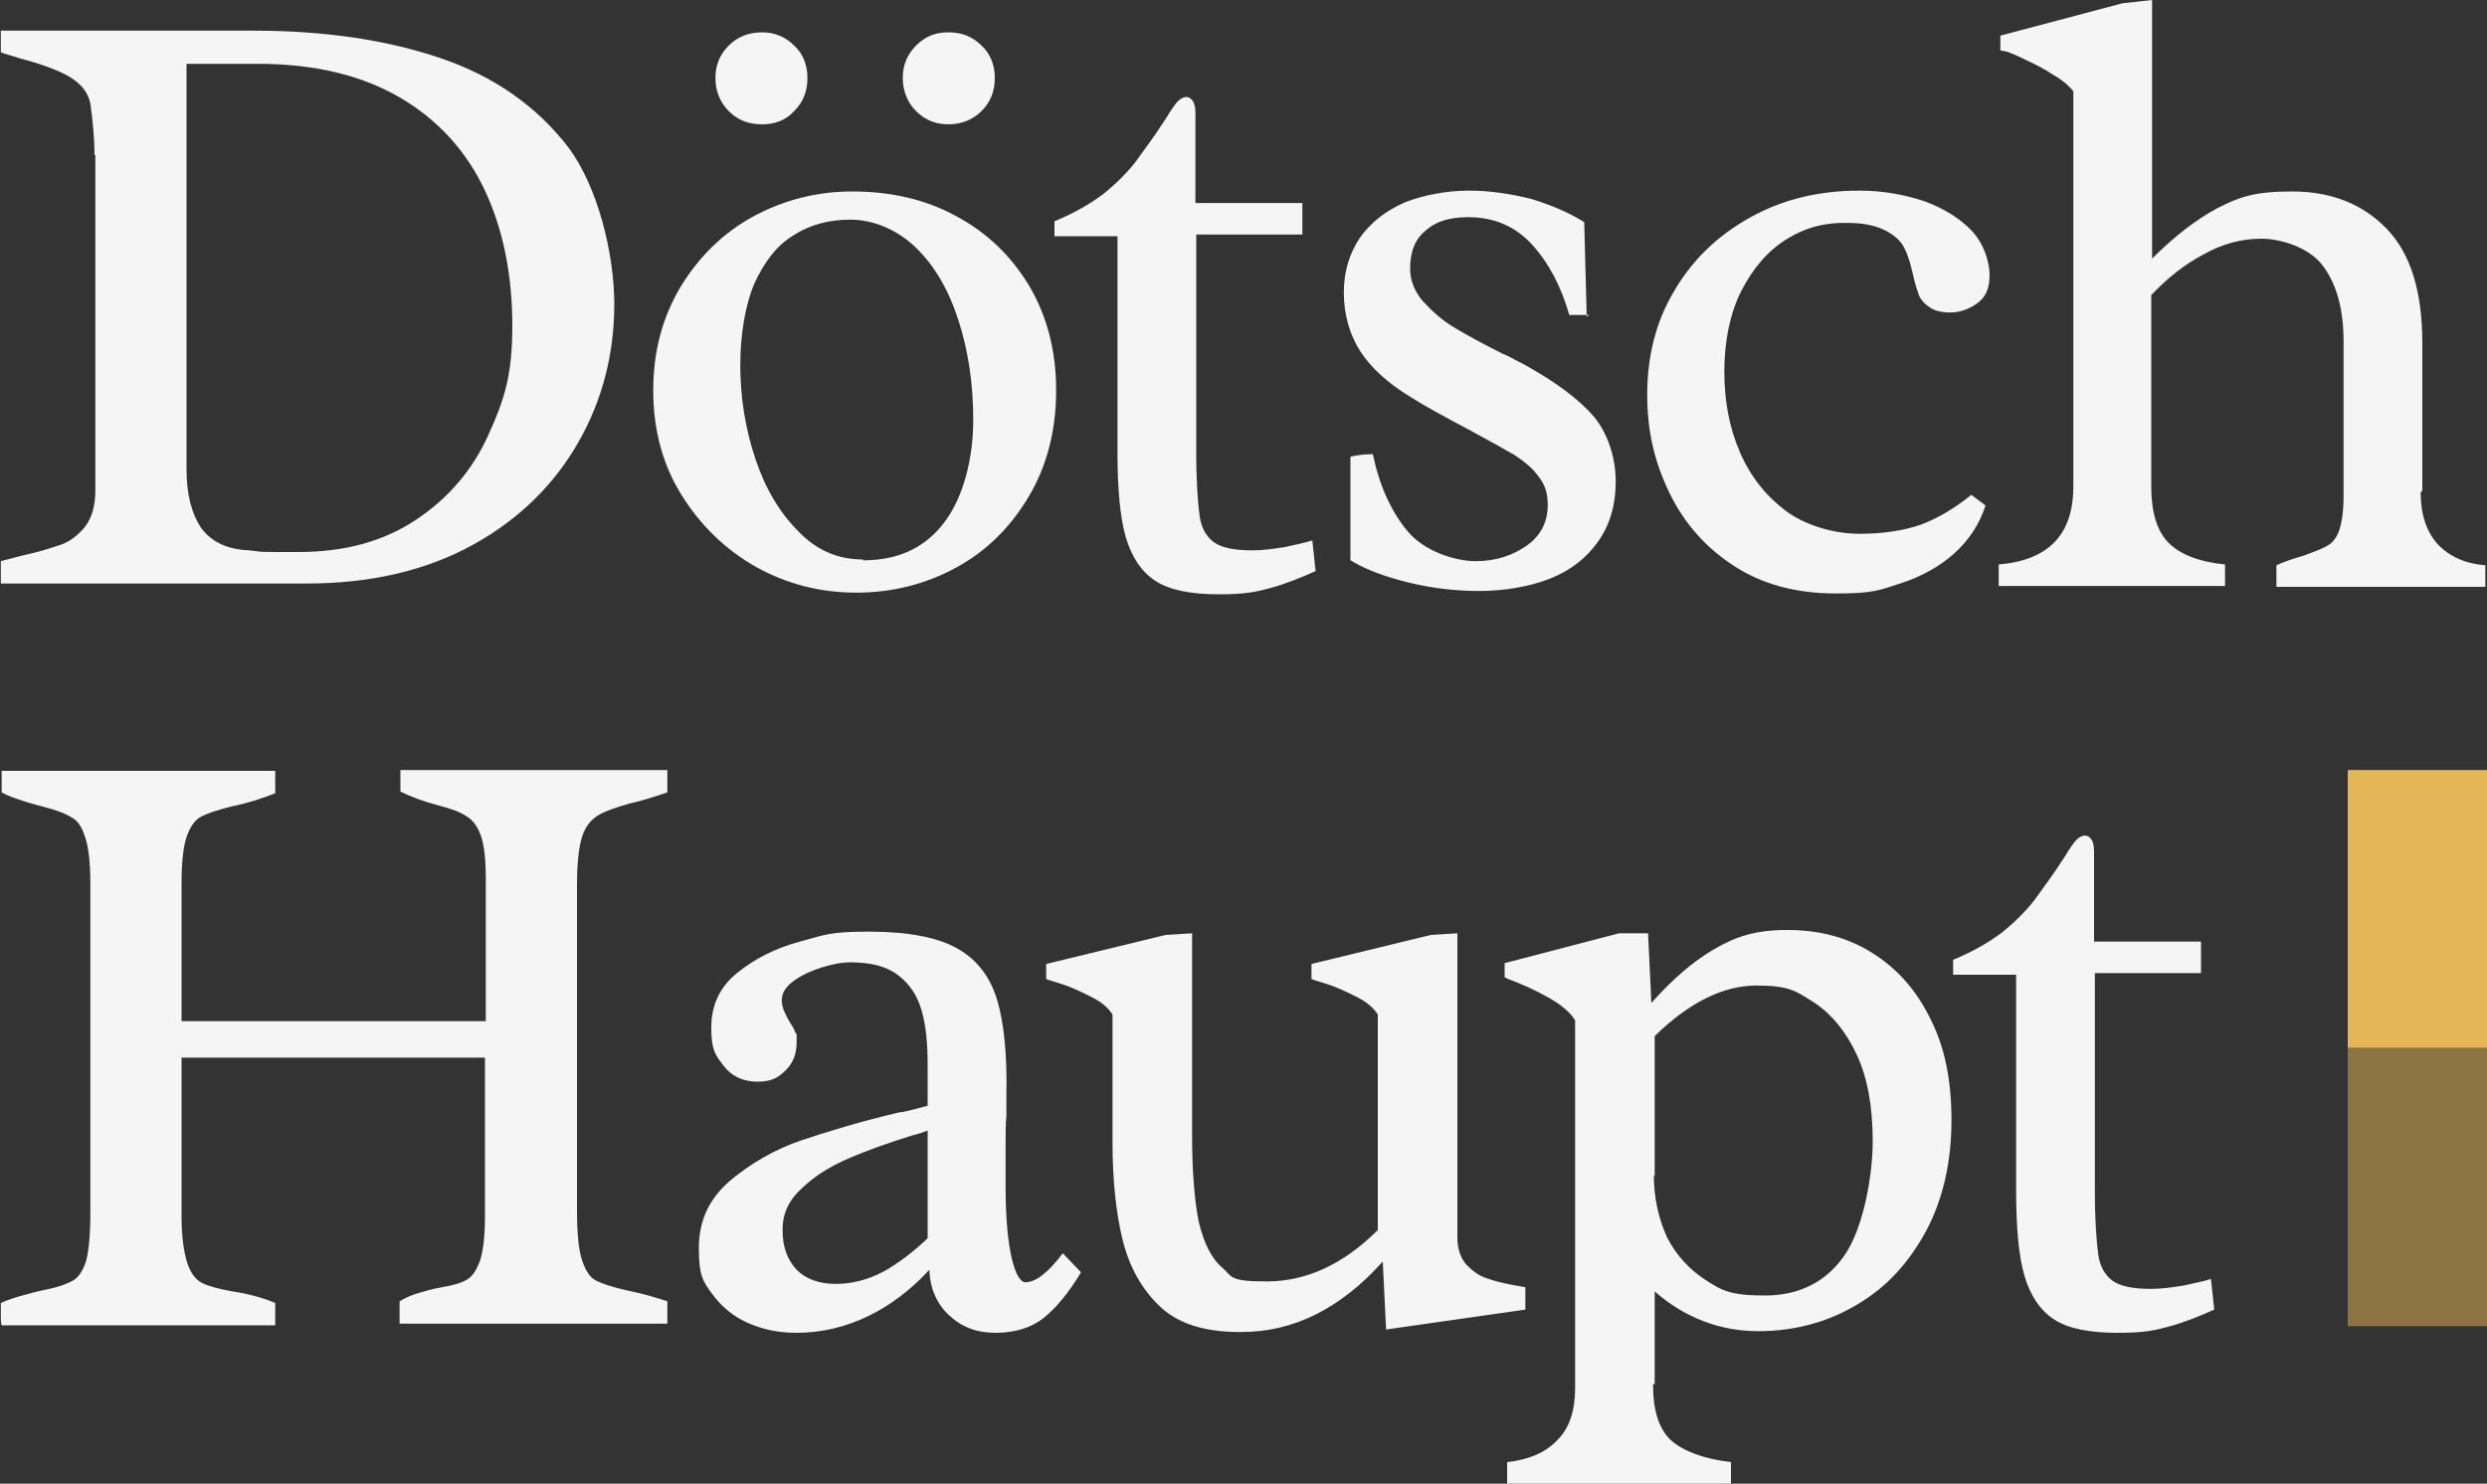
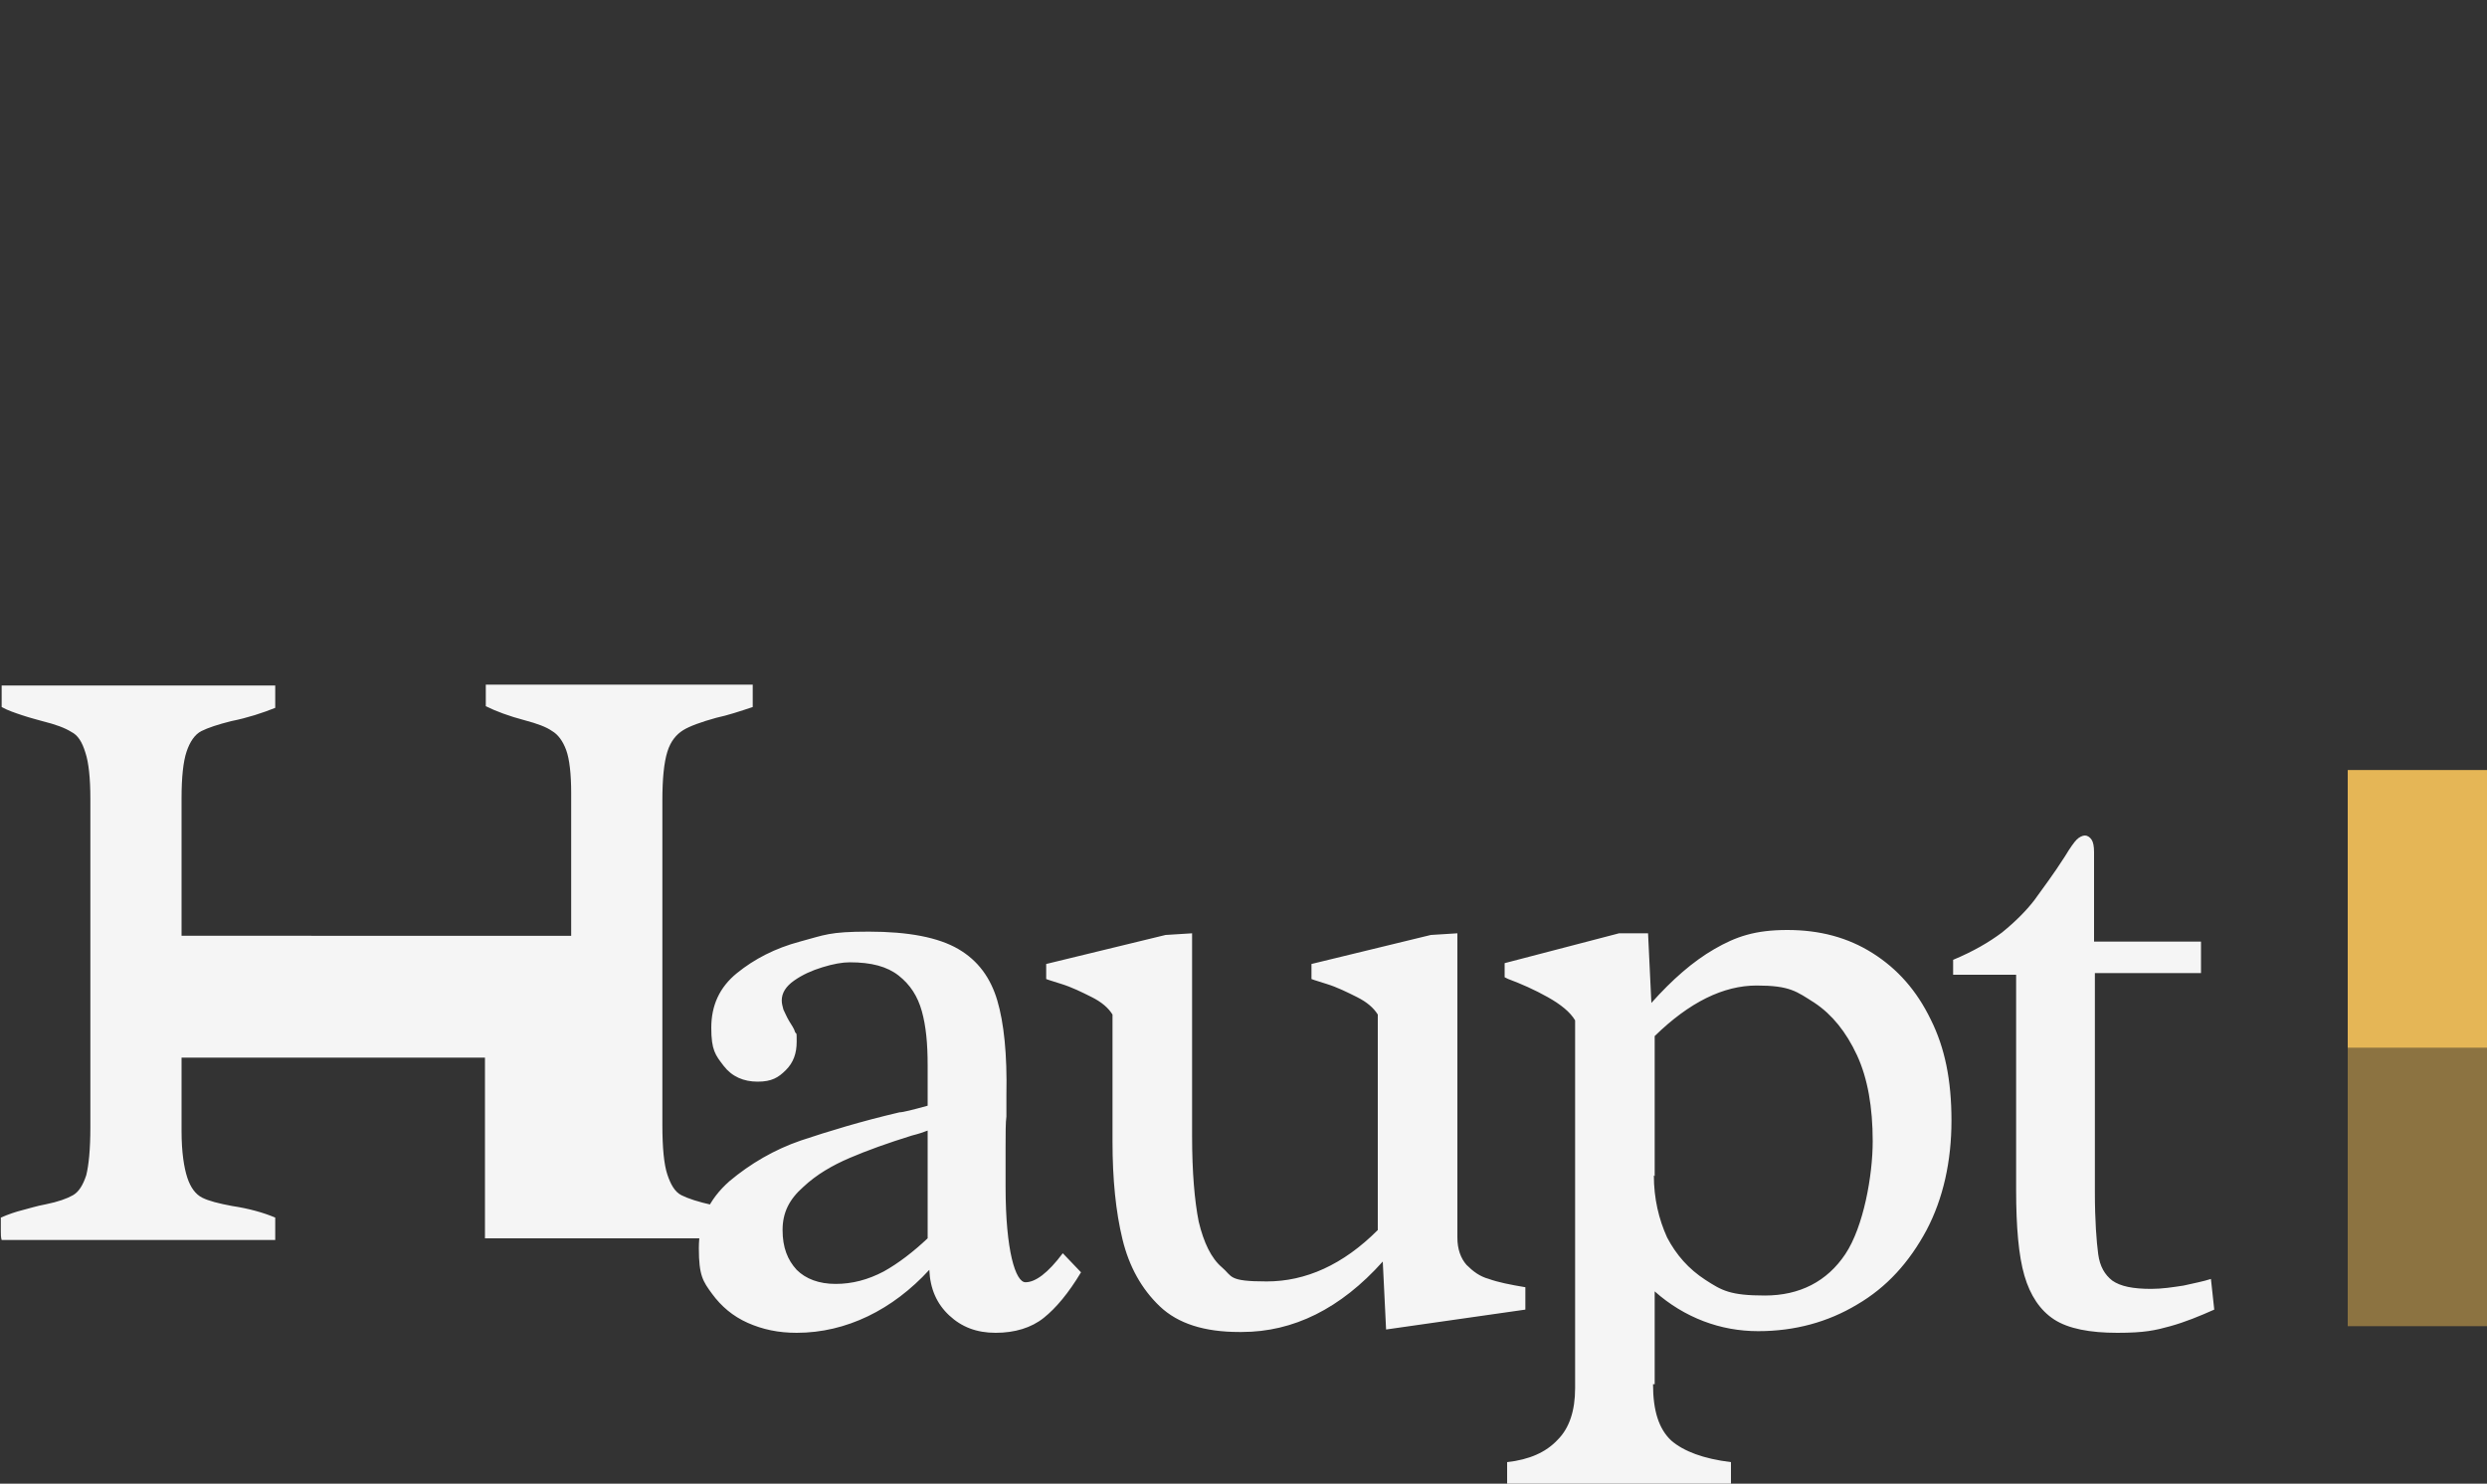
<svg xmlns="http://www.w3.org/2000/svg" id="Ebene_1" version="1.1" viewBox="0 0 300 179">
  <rect x="0" y="0" width="300" height="179" fill="#333333" stroke="none" />
  <defs>
    <style>
      .st0 {
        fill: #e5b656;
      }

      .st1 {
        fill: #8c7341;
      }

      .st2 {
        fill: #f5f5f5;
      }
    </style>
  </defs>
-   <path class="st2" d="M252.7,117.4h12.8v-3.8h-12.9v-10.8c0-.7-.1-1.2-.3-1.5-.2-.3-.5-.5-.8-.5s-.7.2-1,.5c-.3.3-.8,1-1.4,2-1.4,2.2-2.7,3.9-3.7,5.3-1,1.3-2.3,2.6-3.9,3.9-1.6,1.2-3.5,2.3-5.9,3.3v1.8h7.6v26c0,4.4.3,7.9,1,10.3.7,2.4,1.9,4.2,3.6,5.3,1.7,1.1,4.3,1.6,7.6,1.6s4.6-.3,6.4-.8c1.8-.5,3.5-1.2,5.3-2l-.4-3.7c-.9.3-2,.5-3.3.8-1.3.2-2.6.4-3.9.4-2.2,0-3.7-.3-4.7-1-.9-.7-1.5-1.7-1.7-3.2-.2-1.5-.4-4-.4-7.5v-26.1ZM199.6,141.9v-16.9c4.2-4.1,8.3-6.1,12.3-6.1s4.8.7,7,2.1c2.1,1.4,3.8,3.5,5.1,6.3,1.3,2.8,1.9,6.3,1.9,10.4s-1.1,10.3-3.3,13.6c-2.2,3.3-5.5,5-9.7,5s-5.2-.6-7.2-1.9-3.5-3-4.6-5.1c-1-2.2-1.6-4.7-1.6-7.5M199.6,167v-11.2c1.8,1.6,3.8,2.8,5.9,3.6,2.1.8,4.3,1.2,6.6,1.2,4.4,0,8.4-1.1,11.9-3.2,3.6-2.1,6.3-5.1,8.4-9,2-3.8,3-8.3,3-13.2s-.8-8.8-2.5-12.2c-1.7-3.5-4-6.1-7-8-3-1.9-6.4-2.8-10.3-2.8s-6.2.8-8.8,2.3c-2.6,1.5-5.1,3.7-7.6,6.5l-.4-8.4h-3.5l-13.8,3.6v1.7l.4.2c1.6.6,3.2,1.3,4.8,2.2,1.6.9,2.7,1.8,3.3,2.8v44.4c0,2.7-.7,4.8-2.1,6.2-1.4,1.5-3.4,2.4-6.1,2.7,0,.5,0,1,0,1.5,0,.5,0,.8,0,1.1h27c0-.2,0-.6,0-1.1,0-.5,0-1,0-1.5-3.3-.4-5.7-1.3-7.2-2.6-1.5-1.4-2.2-3.6-2.2-6.8M149.8,160.7c6.2,0,11.9-2.8,17-8.5l.4,8.2,16.8-2.4c0-.2,0-.6,0-1.1,0-.5,0-1.1,0-1.6-1.8-.3-3.3-.6-4.4-1-1.1-.3-1.9-.9-2.7-1.7-.7-.8-1.1-1.9-1.1-3.3v-36.7l-3.2.2-14.4,3.5v1.8c-.1,0,.5.2,1.8.6,1.3.4,2.5,1,3.7,1.6,1.2.6,2,1.3,2.5,2.1v26c-4.2,4.2-8.7,6.2-13.4,6.2s-4.1-.6-5.4-1.7c-1.3-1.1-2.2-3-2.8-5.5-.5-2.5-.8-6-.8-10.3v-24.5l-3.2.2-14.4,3.5v1.8c-.1,0,.5.2,1.8.6,1.3.4,2.5,1,3.7,1.6,1.2.6,2,1.3,2.5,2.1v15.3c0,4.6.4,8.5,1.2,11.8.8,3.3,2.3,6,4.5,8.1,2.2,2.1,5.4,3.1,9.6,3.1M111.9,136.3v13.1c-1.7,1.6-3.5,3-5.3,4-1.9,1-3.8,1.5-5.8,1.5s-3.6-.6-4.7-1.7c-1.1-1.2-1.7-2.7-1.7-4.8s.8-3.7,2.5-5.2c1.6-1.5,3.5-2.6,5.6-3.5,2.1-.9,4.6-1.8,7.5-2.7.8-.2,1.4-.4,1.9-.6M111.9,128.5v4.9c-1.8.5-3,.8-3.4.8-4.7,1.1-8.6,2.3-11.9,3.4-3.2,1.1-6.1,2.8-8.6,4.9-2.5,2.2-3.7,4.8-3.7,8.1s.5,4,1.6,5.5c1.1,1.5,2.5,2.7,4.3,3.5,1.8.8,3.7,1.2,5.9,1.2,3,0,5.9-.7,8.6-2,2.7-1.3,5.2-3.2,7.4-5.6.1,2.3.9,4.1,2.4,5.5,1.5,1.4,3.3,2.1,5.6,2.1s4.3-.6,5.8-1.8c1.5-1.2,3-3,4.5-5.5l-2.2-2.3c-1.8,2.4-3.3,3.5-4.5,3.5s-2.4-3.8-2.4-11.5,0-3.1,0-4.8c0-1.7,0-3,.1-3.7v-2.6c.1-4.9-.3-8.7-1.1-11.4-.8-2.7-2.3-4.8-4.7-6.2-2.4-1.4-6-2.1-10.8-2.1s-5.3.4-8.3,1.2c-3,.8-5.5,2.1-7.6,3.8-2.1,1.7-3.1,3.9-3.1,6.6s.5,3.3,1.5,4.6c1,1.3,2.4,1.9,4.1,1.9s2.5-.5,3.4-1.4c.9-.9,1.3-2,1.3-3.4s0-.8-.2-1.2c-.1-.4-.4-.8-.7-1.3-.3-.5-.5-1-.7-1.4-.1-.4-.2-.7-.2-1.1,0-.9.5-1.7,1.5-2.4,1-.7,2.1-1.2,3.4-1.6,1.3-.4,2.4-.6,3.3-.6,2.6,0,4.5.5,5.9,1.6,1.4,1.1,2.3,2.5,2.8,4.3.5,1.8.7,3.9.7,6.5M21.9,127.6h36.6v19.1c0,2.4-.2,4.2-.6,5.4-.4,1.1-.9,1.9-1.6,2.3-.7.4-1.7.7-3,.9-1.2.2-2.1.5-2.8.7-.7.2-1.5.5-2.3,1v2.7h32.3v-2.7c-1.2-.4-2.8-.9-4.8-1.3-1.8-.4-3-.8-3.8-1.2-.8-.4-1.3-1.3-1.7-2.5-.4-1.2-.6-3.2-.6-6v-39.1c0-2.7.2-4.6.6-5.9.4-1.3,1.1-2.1,1.9-2.6.8-.5,2.2-1,4-1.5,1.4-.3,2.9-.8,4.4-1.3v-2.7h-32.2v2.6c1.2.6,2.8,1.2,4.7,1.7,1.5.4,2.6.8,3.3,1.3.7.4,1.3,1.2,1.7,2.3.4,1.1.6,2.9.6,5.2v17.2H21.9v-16.6c0-2.5.2-4.4.6-5.6.4-1.2,1-2.1,1.8-2.5.8-.4,2-.8,3.6-1.2,2-.4,3.8-1,5.3-1.6v-2.7H.2v2.6c.7.4,1.6.7,2.5,1,.9.3,1.7.5,2.4.7,1.6.4,2.7.8,3.5,1.3.8.4,1.3,1.2,1.7,2.5.4,1.2.6,3.1.6,5.6v39.6c0,2.7-.2,4.6-.5,5.8-.4,1.2-.9,2-1.6,2.4-.7.4-1.8.8-3.3,1.1-1.1.2-2,.5-2.8.7-.8.2-1.7.5-2.6.9,0,.6,0,1.1,0,1.6,0,.4,0,.8.1,1.1h33v-2.7c-1.4-.6-3.2-1.1-5.2-1.4-1.6-.3-2.8-.6-3.6-1-.8-.4-1.4-1.2-1.8-2.4-.4-1.2-.7-3.1-.7-5.6v-19Z" />
-   <path class="st2" d="M292.2,59.2v-17.8c0-6.2-1.4-10.8-4.3-13.8-2.9-3-6.7-4.5-11.4-4.5s-6.4.7-9,2c-2.6,1.4-5.2,3.4-7.9,6.1V0l-3.6.4-14.7,3.9v1.8c.6,0,1.6.4,2.8,1,1.3.6,2.5,1.2,3.7,2,1.2.7,1.9,1.4,2.3,1.9v47.7c0,5.8-3,8.9-9,9.4,0,.5,0,1,0,1.5,0,.5,0,.8,0,1.1h27.3v-2.6c-3.1-.3-5.4-1.2-6.8-2.6-1.4-1.4-2.1-3.7-2.1-6.8v-23.1c1.9-2,4-3.7,6.3-4.9,2.3-1.3,4.6-1.9,7-1.9s5.9,1.1,7.5,3.4c1.6,2.2,2.4,5.2,2.4,9v18.6c0,1.8-.2,3.2-.5,4.1-.3.9-.8,1.6-1.4,1.9-.6.4-1.5.7-2.8,1.2-1.7.5-2.8.9-3.4,1.2,0,.5,0,1,0,1.5,0,.5,0,.8,0,1.1h25.2c0-.2,0-.6,0-1.1,0-.5,0-1,0-1.5-2.5-.2-4.4-1.1-5.8-2.6-1.3-1.5-2-3.5-2-6.2M239.4,60.9l-1.6-1.2c-2.1,1.7-4.2,2.9-6.1,3.6-2,.7-4.5,1.1-7.4,1.1s-6.3-.9-8.8-2.7c-2.4-1.8-4.3-4.1-5.6-7.1s-1.9-6.2-1.9-9.8.7-7.1,2.1-9.8c1.4-2.7,3.2-4.8,5.5-6.2,2.3-1.4,4.7-2,7.4-1.9,2,0,3.5.4,4.6,1,1.1.6,1.8,1.3,2.2,2.2.4.8.7,1.9,1,3.2.2,1,.5,1.8.7,2.4.3.6.7,1,1.3,1.4.6.4,1.4.6,2.5.6s2.2-.4,3.2-1.1c1-.7,1.5-1.8,1.5-3.4s-.7-3.8-2.1-5.3c-1.4-1.5-3.3-2.7-5.7-3.6-2.4-.8-5-1.3-7.9-1.3-5,0-9.4,1.1-13.3,3.3-3.9,2.2-6.9,5.1-9.1,8.9-2.2,3.7-3.2,7.9-3.2,12.4s.9,8.2,2.7,11.9c1.8,3.7,4.4,6.6,7.8,8.8,3.4,2.2,7.5,3.3,12.2,3.3s5.3-.4,7.8-1.2c2.5-.8,4.7-2,6.5-3.6,1.8-1.6,3.1-3.6,3.8-5.8M191.4,38.2l-.3-11.4c-1.9-1.2-4.1-2.1-6.4-2.8-2.4-.6-4.9-1-7.5-1s-5.4.5-7.7,1.4c-2.3,1-4.1,2.4-5.4,4.2-1.3,1.9-2,4.1-2,6.7s.7,5.1,2,7.1c1.3,2,3.3,3.8,5.9,5.4,1.7,1.1,4.1,2.4,7.3,4.1,2.4,1.3,4.2,2.3,5.4,3,1.2.8,2.2,1.6,2.9,2.6.8,1,1.1,2.1,1.1,3.4,0,2-.8,3.7-2.5,4.9-1.7,1.2-3.7,1.9-6.2,1.9s-6.2-1.2-8.2-3.6c-2-2.4-3.4-5.5-4.2-9.3-.5,0-1.4,0-2.7.3v12.5c1.8,1.1,4.2,2,7.1,2.7,2.9.7,5.7,1,8.5,1s6-.5,8.5-1.5c2.5-1,4.4-2.5,5.8-4.5,1.4-2,2.1-4.4,2.1-7.2s-.9-5.7-2.6-7.8c-1.8-2.1-4.6-4.2-8.4-6.3-1.2-.6-2-1.1-2.6-1.3-2.4-1.2-4.4-2.3-5.9-3.2-1.5-.9-2.7-2-3.8-3.2-1-1.2-1.5-2.5-1.5-3.9,0-2,.6-3.6,1.9-4.6,1.2-1.1,2.9-1.6,5.1-1.6,3.1,0,5.7,1.1,7.7,3.3,2,2.2,3.5,5,4.5,8.5,1.1,0,1.9,0,2.4,0M144.3,28.3h12.8v-3.8h-12.9v-10.8c0-.7-.1-1.2-.3-1.5-.2-.3-.5-.5-.8-.5s-.7.2-1,.5c-.3.3-.8,1-1.4,2-1.4,2.2-2.7,3.9-3.7,5.3-1,1.3-2.3,2.6-3.9,3.9-1.6,1.2-3.5,2.3-5.9,3.3v1.8h7.6v26c0,4.4.3,7.9,1,10.3.7,2.4,1.9,4.2,3.6,5.3,1.7,1.1,4.3,1.6,7.6,1.6s4.6-.3,6.4-.8c1.8-.5,3.5-1.2,5.3-2l-.4-3.7c-.9.3-2,.5-3.3.8-1.3.2-2.6.4-3.9.4-2.2,0-3.7-.3-4.7-1-.9-.7-1.5-1.7-1.7-3.2s-.4-4-.4-7.5v-26.1ZM120,9.4c0-1.5-.5-2.9-1.6-3.9-1.1-1.1-2.4-1.6-4-1.6s-2.8.5-3.9,1.6c-1.1,1.1-1.6,2.4-1.6,3.9s.5,2.9,1.6,4c1.1,1.1,2.4,1.6,3.9,1.6s2.9-.5,4-1.6c1.1-1.1,1.6-2.4,1.6-4M97.4,9.4c0-1.5-.5-2.9-1.6-3.9-1.1-1.1-2.4-1.6-3.9-1.6s-2.9.5-4,1.6c-1.1,1.1-1.6,2.4-1.6,3.9s.5,2.9,1.6,4c1.1,1.1,2.4,1.6,4,1.6s2.9-.5,3.9-1.6c1.1-1.1,1.6-2.4,1.6-4M104.1,67.5c-3,0-5.6-1.1-7.8-3.4-2.3-2.3-4-5.2-5.2-8.8-1.2-3.6-1.8-7.4-1.8-11.2s.6-7.3,1.7-9.9c1.2-2.6,2.7-4.6,4.7-5.8,2-1.3,4.3-1.9,6.9-1.9s5.5,1.1,7.8,3.3c2.3,2.2,4,5.1,5.2,8.8,1.2,3.7,1.8,7.7,1.8,12.1s-1.1,9.1-3.4,12.2c-2.3,3.1-5.5,4.7-9.9,4.7M102.8,23.1c-4.2,0-8.2,1-11.9,3-3.7,2-6.6,4.9-8.8,8.5-2.2,3.7-3.3,7.8-3.3,12.5s1.1,8.9,3.4,12.6c2.3,3.7,5.3,6.6,9,8.7,3.8,2.1,7.8,3.1,12.1,3.1s8.3-1,12-3c3.7-2,6.6-4.9,8.8-8.6,2.2-3.7,3.3-8,3.3-12.8s-1.1-9-3.3-12.7c-2.2-3.6-5.1-6.4-8.9-8.4-3.7-2-7.9-2.9-12.4-2.9M22.5,7.7h8.6c6.9,0,12.6,1.4,17.2,4.1,4.6,2.7,8,6.5,10.2,11.2,2.2,4.7,3.3,10.2,3.3,16.3s-1,9-2.9,13.2c-1.9,4.2-4.8,7.6-8.7,10.2-3.9,2.6-8.6,3.9-14.2,3.9s-4,0-5.9-.2c-2.8-.1-4.7-1.1-5.9-2.8-1.1-1.7-1.7-4-1.7-7V7.7ZM11.5,18.7v40.5c0,1.8-.4,3.2-1.2,4.3-.8,1-1.8,1.8-2.9,2.2-1.2.4-2.7.9-4.6,1.3l-2.7.7v2.7h36.9c7.8,0,14.5-1.6,20.1-4.7,5.6-3.1,9.8-7.3,12.7-12.4,2.9-5.1,4.3-10.7,4.3-16.6s-1.9-14.1-5.6-19c-3.8-4.9-8.9-8.5-15.4-10.7-6.5-2.2-14-3.3-22.5-3.3H.1v2.6c.4.2,1.3.4,2.5.8,1.6.4,3,.9,4,1.3,1,.4,2,.9,2.8,1.6.8.7,1.3,1.5,1.5,2.5.3,2.1.5,4.2.5,6.2" />
+   <path class="st2" d="M252.7,117.4h12.8v-3.8h-12.9v-10.8c0-.7-.1-1.2-.3-1.5-.2-.3-.5-.5-.8-.5s-.7.2-1,.5c-.3.3-.8,1-1.4,2-1.4,2.2-2.7,3.9-3.7,5.3-1,1.3-2.3,2.6-3.9,3.9-1.6,1.2-3.5,2.3-5.9,3.3v1.8h7.6v26c0,4.4.3,7.9,1,10.3.7,2.4,1.9,4.2,3.6,5.3,1.7,1.1,4.3,1.6,7.6,1.6s4.6-.3,6.4-.8c1.8-.5,3.5-1.2,5.3-2l-.4-3.7c-.9.3-2,.5-3.3.8-1.3.2-2.6.4-3.9.4-2.2,0-3.7-.3-4.7-1-.9-.7-1.5-1.7-1.7-3.2-.2-1.5-.4-4-.4-7.5v-26.1ZM199.6,141.9v-16.9c4.2-4.1,8.3-6.1,12.3-6.1s4.8.7,7,2.1c2.1,1.4,3.8,3.5,5.1,6.3,1.3,2.8,1.9,6.3,1.9,10.4s-1.1,10.3-3.3,13.6c-2.2,3.3-5.5,5-9.7,5s-5.2-.6-7.2-1.9-3.5-3-4.6-5.1c-1-2.2-1.6-4.7-1.6-7.5M199.6,167v-11.2c1.8,1.6,3.8,2.8,5.9,3.6,2.1.8,4.3,1.2,6.6,1.2,4.4,0,8.4-1.1,11.9-3.2,3.6-2.1,6.3-5.1,8.4-9,2-3.8,3-8.3,3-13.2s-.8-8.8-2.5-12.2c-1.7-3.5-4-6.1-7-8-3-1.9-6.4-2.8-10.3-2.8s-6.2.8-8.8,2.3c-2.6,1.5-5.1,3.7-7.6,6.5l-.4-8.4h-3.5l-13.8,3.6v1.7l.4.2c1.6.6,3.2,1.3,4.8,2.2,1.6.9,2.7,1.8,3.3,2.8v44.4c0,2.7-.7,4.8-2.1,6.2-1.4,1.5-3.4,2.4-6.1,2.7,0,.5,0,1,0,1.5,0,.5,0,.8,0,1.1h27c0-.2,0-.6,0-1.1,0-.5,0-1,0-1.5-3.3-.4-5.7-1.3-7.2-2.6-1.5-1.4-2.2-3.6-2.2-6.8M149.8,160.7c6.2,0,11.9-2.8,17-8.5l.4,8.2,16.8-2.4c0-.2,0-.6,0-1.1,0-.5,0-1.1,0-1.6-1.8-.3-3.3-.6-4.4-1-1.1-.3-1.9-.9-2.7-1.7-.7-.8-1.1-1.9-1.1-3.3v-36.7l-3.2.2-14.4,3.5v1.8c-.1,0,.5.2,1.8.6,1.3.4,2.5,1,3.7,1.6,1.2.6,2,1.3,2.5,2.1v26c-4.2,4.2-8.7,6.2-13.4,6.2s-4.1-.6-5.4-1.7c-1.3-1.1-2.2-3-2.8-5.5-.5-2.5-.8-6-.8-10.3v-24.5l-3.2.2-14.4,3.5v1.8c-.1,0,.5.2,1.8.6,1.3.4,2.5,1,3.7,1.6,1.2.6,2,1.3,2.5,2.1v15.3c0,4.6.4,8.5,1.2,11.8.8,3.3,2.3,6,4.5,8.1,2.2,2.1,5.4,3.1,9.6,3.1M111.9,136.3v13.1c-1.7,1.6-3.5,3-5.3,4-1.9,1-3.8,1.5-5.8,1.5s-3.6-.6-4.7-1.7c-1.1-1.2-1.7-2.7-1.7-4.8s.8-3.7,2.5-5.2c1.6-1.5,3.5-2.6,5.6-3.5,2.1-.9,4.6-1.8,7.5-2.7.8-.2,1.4-.4,1.9-.6M111.9,128.5v4.9c-1.8.5-3,.8-3.4.8-4.7,1.1-8.6,2.3-11.9,3.4-3.2,1.1-6.1,2.8-8.6,4.9-2.5,2.2-3.7,4.8-3.7,8.1s.5,4,1.6,5.5c1.1,1.5,2.5,2.7,4.3,3.5,1.8.8,3.7,1.2,5.9,1.2,3,0,5.9-.7,8.6-2,2.7-1.3,5.2-3.2,7.4-5.6.1,2.3.9,4.1,2.4,5.5,1.5,1.4,3.3,2.1,5.6,2.1s4.3-.6,5.8-1.8c1.5-1.2,3-3,4.5-5.5l-2.2-2.3c-1.8,2.4-3.3,3.5-4.5,3.5s-2.4-3.8-2.4-11.5,0-3.1,0-4.8c0-1.7,0-3,.1-3.7v-2.6c.1-4.9-.3-8.7-1.1-11.4-.8-2.7-2.3-4.8-4.7-6.2-2.4-1.4-6-2.1-10.8-2.1s-5.3.4-8.3,1.2c-3,.8-5.5,2.1-7.6,3.8-2.1,1.7-3.1,3.9-3.1,6.6s.5,3.3,1.5,4.6c1,1.3,2.4,1.9,4.1,1.9s2.5-.5,3.4-1.4c.9-.9,1.3-2,1.3-3.4s0-.8-.2-1.2c-.1-.4-.4-.8-.7-1.3-.3-.5-.5-1-.7-1.4-.1-.4-.2-.7-.2-1.1,0-.9.5-1.7,1.5-2.4,1-.7,2.1-1.2,3.4-1.6,1.3-.4,2.4-.6,3.3-.6,2.6,0,4.5.5,5.9,1.6,1.4,1.1,2.3,2.5,2.8,4.3.5,1.8.7,3.9.7,6.5M21.9,127.6h36.6v19.1v2.7h32.3v-2.7c-1.2-.4-2.8-.9-4.8-1.3-1.8-.4-3-.8-3.8-1.2-.8-.4-1.3-1.3-1.7-2.5-.4-1.2-.6-3.2-.6-6v-39.1c0-2.7.2-4.6.6-5.9.4-1.3,1.1-2.1,1.9-2.6.8-.5,2.2-1,4-1.5,1.4-.3,2.9-.8,4.4-1.3v-2.7h-32.2v2.6c1.2.6,2.8,1.2,4.7,1.7,1.5.4,2.6.8,3.3,1.3.7.4,1.3,1.2,1.7,2.3.4,1.1.6,2.9.6,5.2v17.2H21.9v-16.6c0-2.5.2-4.4.6-5.6.4-1.2,1-2.1,1.8-2.5.8-.4,2-.8,3.6-1.2,2-.4,3.8-1,5.3-1.6v-2.7H.2v2.6c.7.4,1.6.7,2.5,1,.9.3,1.7.5,2.4.7,1.6.4,2.7.8,3.5,1.3.8.4,1.3,1.2,1.7,2.5.4,1.2.6,3.1.6,5.6v39.6c0,2.7-.2,4.6-.5,5.8-.4,1.2-.9,2-1.6,2.4-.7.4-1.8.8-3.3,1.1-1.1.2-2,.5-2.8.7-.8.2-1.7.5-2.6.9,0,.6,0,1.1,0,1.6,0,.4,0,.8.1,1.1h33v-2.7c-1.4-.6-3.2-1.1-5.2-1.4-1.6-.3-2.8-.6-3.6-1-.8-.4-1.4-1.2-1.8-2.4-.4-1.2-.7-3.1-.7-5.6v-19Z" />
  <rect class="st0" x="283.2" y="92.9" width="16.8" height="33.6" />
  <rect class="st1" x="283.2" y="126.4" width="16.8" height="33.6" />
</svg>